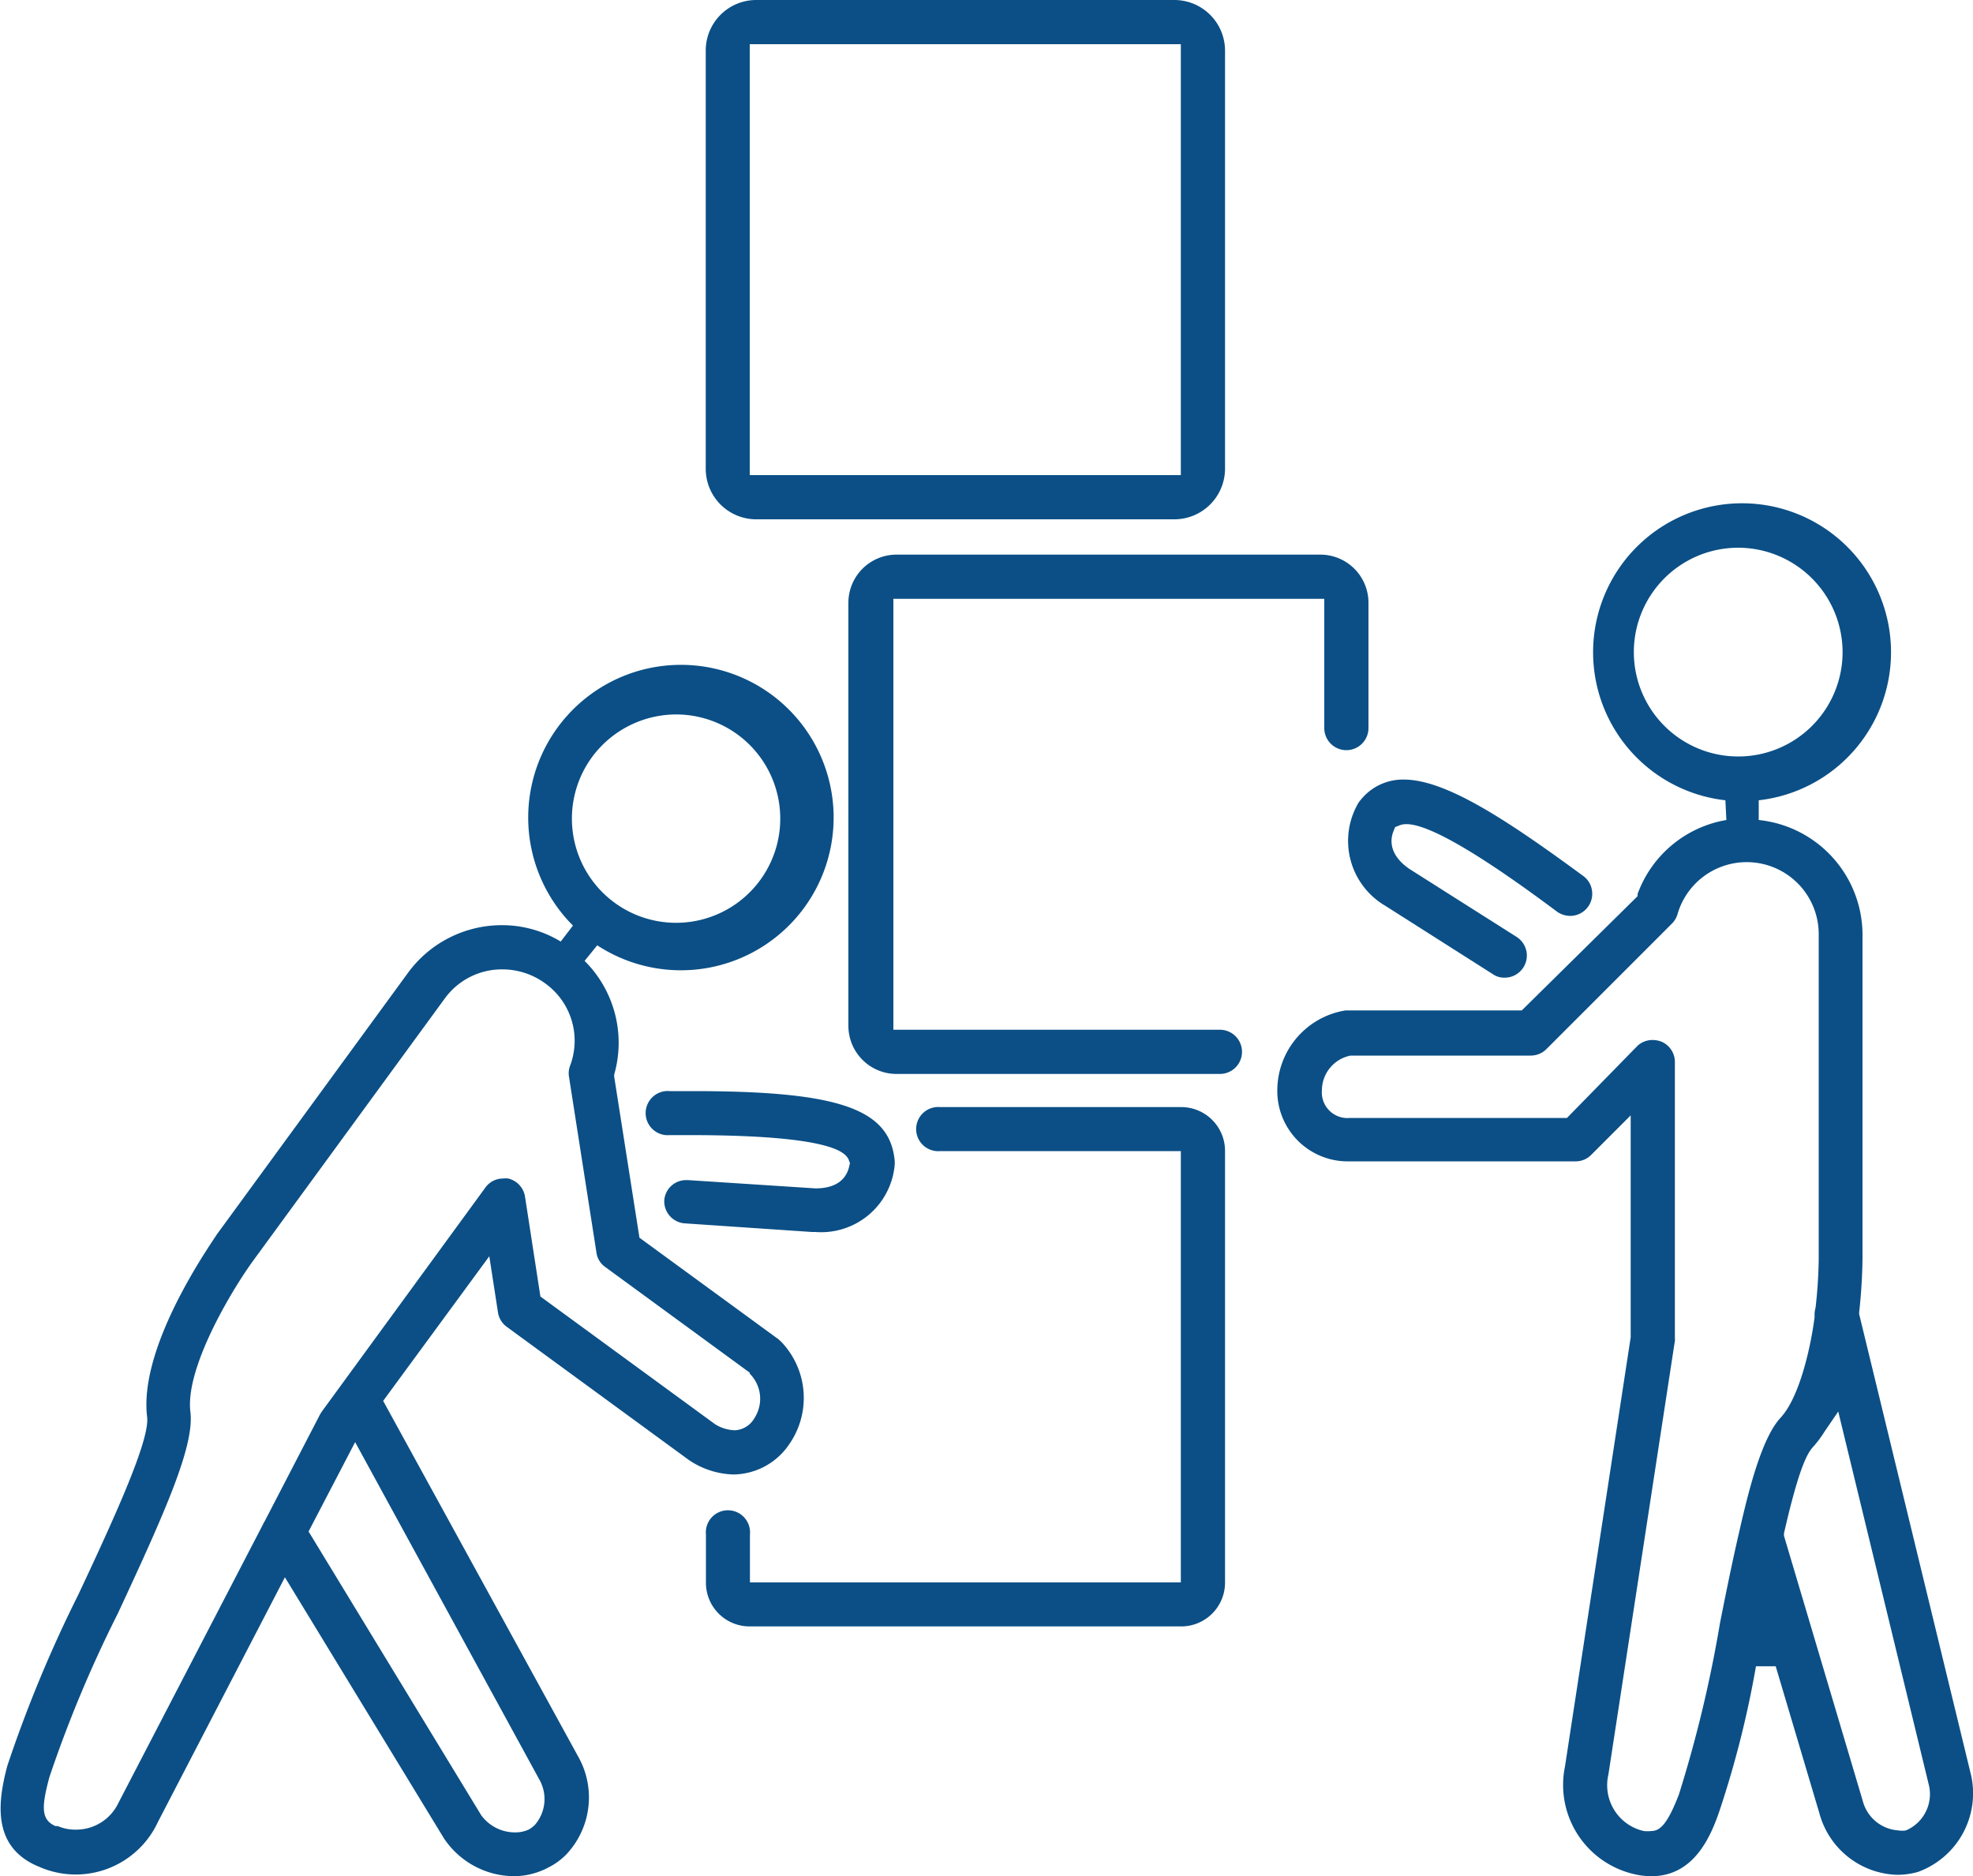
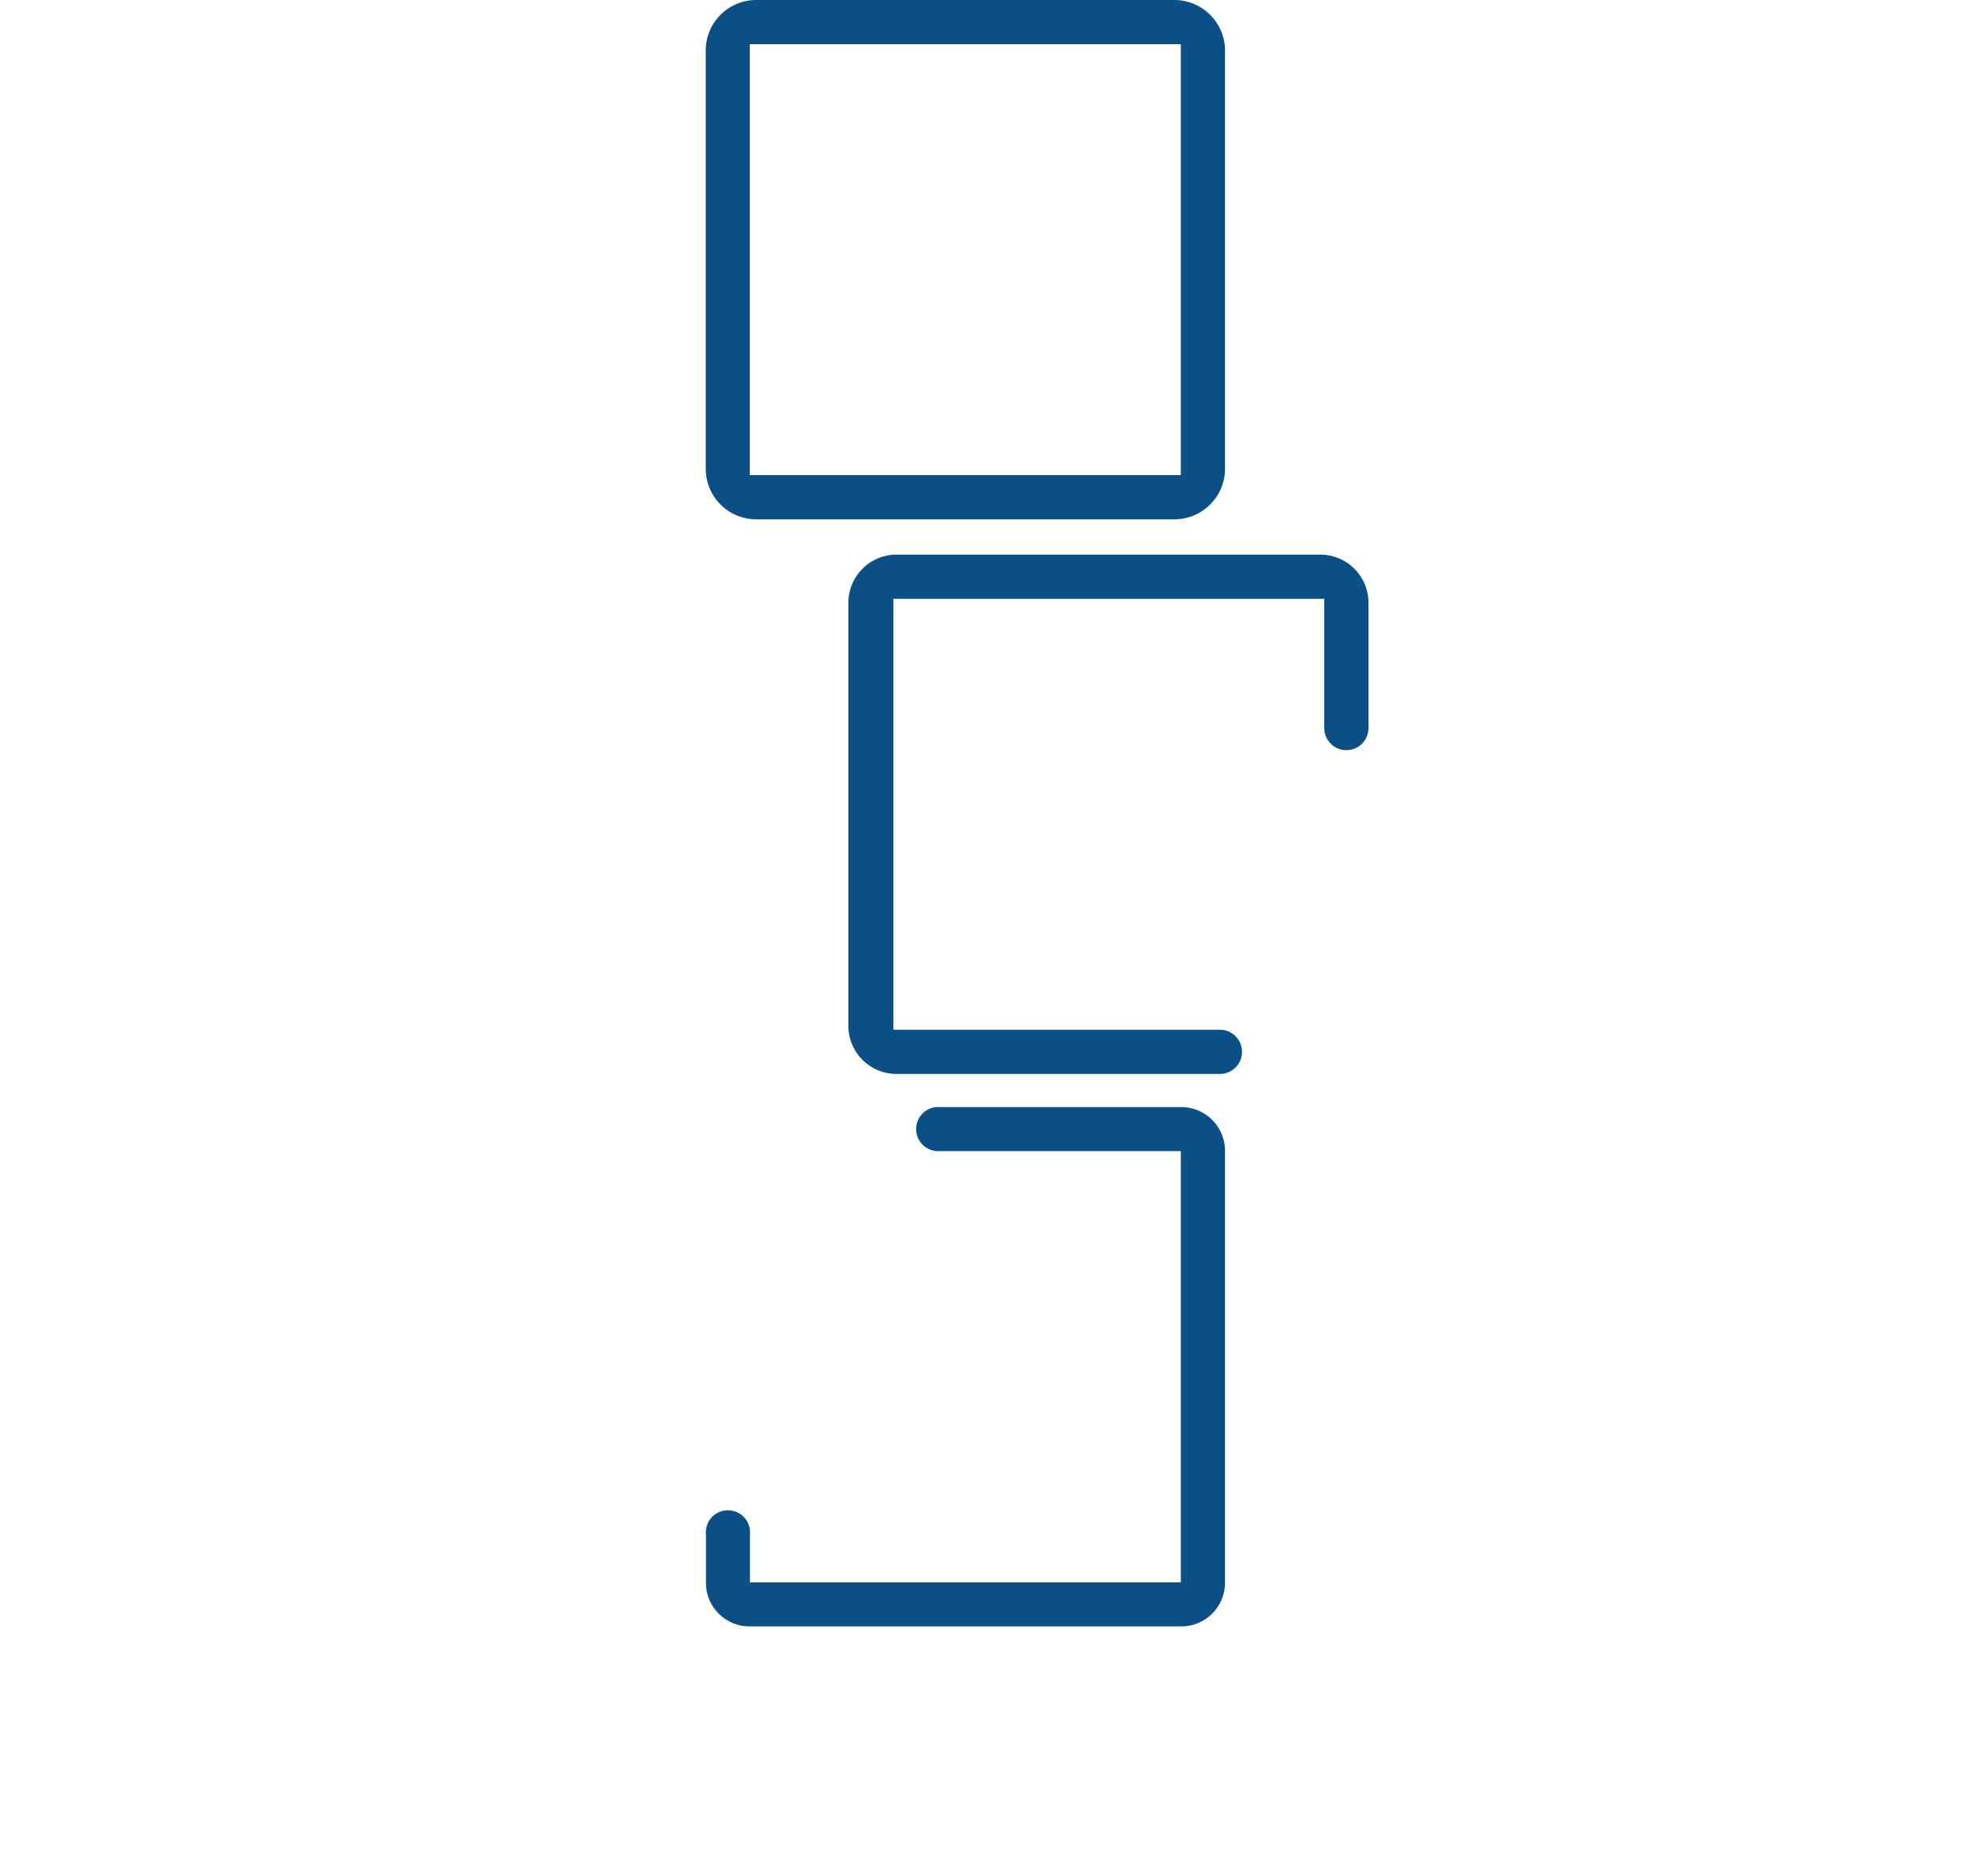
<svg xmlns="http://www.w3.org/2000/svg" viewBox="0 0 100 95.09">
  <defs>
    <style>.cls-1{fill:#0b4f86;}</style>
  </defs>
  <title>资源 2</title>
  <g id="图层_2" data-name="图层 2">
    <g id="央铋_1" data-name="央铋 1">
-       <path class="cls-1" d="M83.7,95.09a3.86,3.86,0,0,1-.81-.09,4.64,4.64,0,0,1-3.57-5.47l3.33-21.75V56.53l-2,2a1.1,1.1,0,0,1-.79.33H68.4a3.57,3.57,0,0,1-3.66-3.65,4.11,4.11,0,0,1,3.46-4h8.93L83,45.42l0-.11a5.82,5.82,0,0,1,4.5-3.75l-.05-1a7.55,7.55,0,1,1,1.69,0v1a5.86,5.86,0,0,1,5.26,5.8V63.73a27.32,27.32,0,0,1-.17,2.78l0,.09L99.91,90a4.24,4.24,0,0,1-2.69,4.87,3.88,3.88,0,0,1-1.06.15,4.21,4.21,0,0,1-3.94-3.1L90,84.45l-1,0a50.38,50.38,0,0,1-1.85,7.33C86.73,93,85.9,95.09,83.7,95.09Zm.07-42.38a1.26,1.26,0,0,1,.43.08,1.12,1.12,0,0,1,.69,1v14a.91.91,0,0,1,0,.17L81.52,89.94a2.38,2.38,0,0,0,1.79,2.86,1.71,1.71,0,0,0,.39,0c.49,0,.86-.48,1.39-1.84a64.41,64.41,0,0,0,2.09-8.72v0c.3-1.51.65-3.24,1-4.73v0c.51-2.25,1.16-4.68,2.07-5.66s1.49-3.35,1.72-5.08v-.1a1.31,1.31,0,0,1,.05-.39l0,0v0a24.3,24.3,0,0,0,.16-2.44V47.31a3.65,3.65,0,0,0-7.15-1,1.1,1.1,0,0,1-.29.5l-6.37,6.37a1.13,1.13,0,0,1-.79.32H68.52l-.07,0A1.8,1.8,0,0,0,67,55.25a1.3,1.3,0,0,0,1.42,1.41h11L83,53A1.11,1.11,0,0,1,83.77,52.71Zm8.71,19.84a5.48,5.48,0,0,1-.61.81c-.29.33-.71,1.11-1.45,4.35l0,.13,4,13.46a2,2,0,0,0,1.8,1.47,1.2,1.2,0,0,0,.38,0,2,2,0,0,0,1.18-2.23l-4.61-19ZM88.1,27.76a5.29,5.29,0,1,0,5.29,5.29A5.3,5.3,0,0,0,88.1,27.76Z" />
-       <path class="cls-1" d="M76.26,49.55a1,1,0,0,1-.6-.18L70.2,45.9a3.81,3.81,0,0,1-1.36-5.19,1,1,0,0,1,.11-.15,2.74,2.74,0,0,1,2.2-1.05c2.11,0,5.17,2,9.1,4.89a1.1,1.1,0,0,1,.44.74,1.12,1.12,0,0,1-1.11,1.28,1.17,1.17,0,0,1-.67-.22c-3.93-2.94-6.5-4.43-7.62-4.43a.92.92,0,0,0-.38.07l-.2.08-.08.2c-.16.39-.27,1.17.79,1.91l5.44,3.45a1.12,1.12,0,0,1-.6,2.07Z" />
-       <path class="cls-1" d="M26.09,95.09a4.3,4.3,0,0,1-3.59-1.92L14.44,79.94,8,92.35a4.59,4.59,0,0,1-6,2.27l-.12-.05c-2.28-1-2-3.23-1.51-5.07a66.36,66.36,0,0,1,3.59-8.66c2-4.25,3.61-7.85,3.5-9C7,68.27,10.63,63.13,11,62.55l9.69-13.26a5.89,5.89,0,0,1,4.73-2.4,5.74,5.74,0,0,1,3,.83l.62-.81a7.74,7.74,0,1,1,1.23,1l-.64.79a5.85,5.85,0,0,1,1.5,5.76l0,.11,1.28,8.16,7.05,5.15.15.14A4.11,4.11,0,0,1,40,73.2a3.46,3.46,0,0,1-2.82,1.53A4.23,4.23,0,0,1,34.92,74l-9.23-6.75a1.11,1.11,0,0,1-.45-.73l-.44-2.85L19.42,71l9.87,18a4.21,4.21,0,0,1-.6,5,3.39,3.39,0,0,1-.86.63A3.78,3.78,0,0,1,26.09,95.09ZM15.64,77.62,24.39,92a2.12,2.12,0,0,0,1.72.87,1.6,1.6,0,0,0,.7-.15,1.5,1.5,0,0,0,.3-.23,2,2,0,0,0,.22-2.31L18,73.09Zm9.82-28.49a3.58,3.58,0,0,0-2.92,1.48L12.85,63.87c-1,1.36-3.48,5.41-3.2,7.69.21,1.71-1.25,5-3.68,10.22a63.3,63.3,0,0,0-3.47,8.3c-.39,1.47-.44,2.14.31,2.47l.12,0a2.21,2.21,0,0,0,.89.18A2.37,2.37,0,0,0,6,91.38l7.34-14.14v0a.39.39,0,0,1,.06-.11l2.83-5.46.09-.14,8.28-11.34a1.1,1.1,0,0,1,.9-.46,1.09,1.09,0,0,1,.26,0,1.12,1.12,0,0,1,.85.92l.78,5.06,8.85,6.47a2,2,0,0,0,1,.31,1.21,1.21,0,0,0,1-.62A1.8,1.8,0,0,0,38,69.62l0-.05-7.33-5.36a1.06,1.06,0,0,1-.44-.73l-1.39-8.9A1.07,1.07,0,0,1,28.9,54a3.58,3.58,0,0,0-1.24-4.14A3.68,3.68,0,0,0,25.46,49.13Zm8.8-12.92A5.31,5.31,0,0,0,30,38.38a5.28,5.28,0,1,0,4.28-2.17Z" />
-       <path class="cls-1" d="M41.33,62.44h-.18L34.67,62a1.12,1.12,0,0,1-1-1.19,1.11,1.11,0,0,1,1.11-1h.08l6.47.42h0c1.19,0,1.58-.59,1.7-1.07l.05-.21L43,58.74c-.18-.3-.73-1.21-8.05-1.21h-1a1.12,1.12,0,1,1,0-2.23h1.18c7.41,0,10,.9,10.22,3.57V59A3.74,3.74,0,0,1,41.33,62.44Z" />
      <path class="cls-1" d="M45.48,54.43A2.44,2.44,0,0,1,43,52V30.55a2.44,2.44,0,0,1,2.44-2.44H66.92a2.44,2.44,0,0,1,2.44,2.44V36.9a1.12,1.12,0,1,1-2.24,0V30.35H45.28V52.19H61.83a1.12,1.12,0,1,1,0,2.24Z" />
      <path class="cls-1" d="M38,82.43a2.21,2.21,0,0,1-2.22-2.22V77.77a1.12,1.12,0,1,1,2.23,0V80.2H59.85V58.34H47.66a1.12,1.12,0,1,1,0-2.23h12.2a2.22,2.22,0,0,1,2.23,2.22V80.21a2.22,2.22,0,0,1-2.23,2.22Z" />
      <path class="cls-1" d="M38.33,26.32a2.56,2.56,0,0,1-2.56-2.56V2.56A2.56,2.56,0,0,1,38.33,0H59.52a2.57,2.57,0,0,1,2.57,2.56v21.2a2.57,2.57,0,0,1-2.57,2.56ZM38,24.08H59.85V2.24H38Z" />
    </g>
  </g>
</svg>